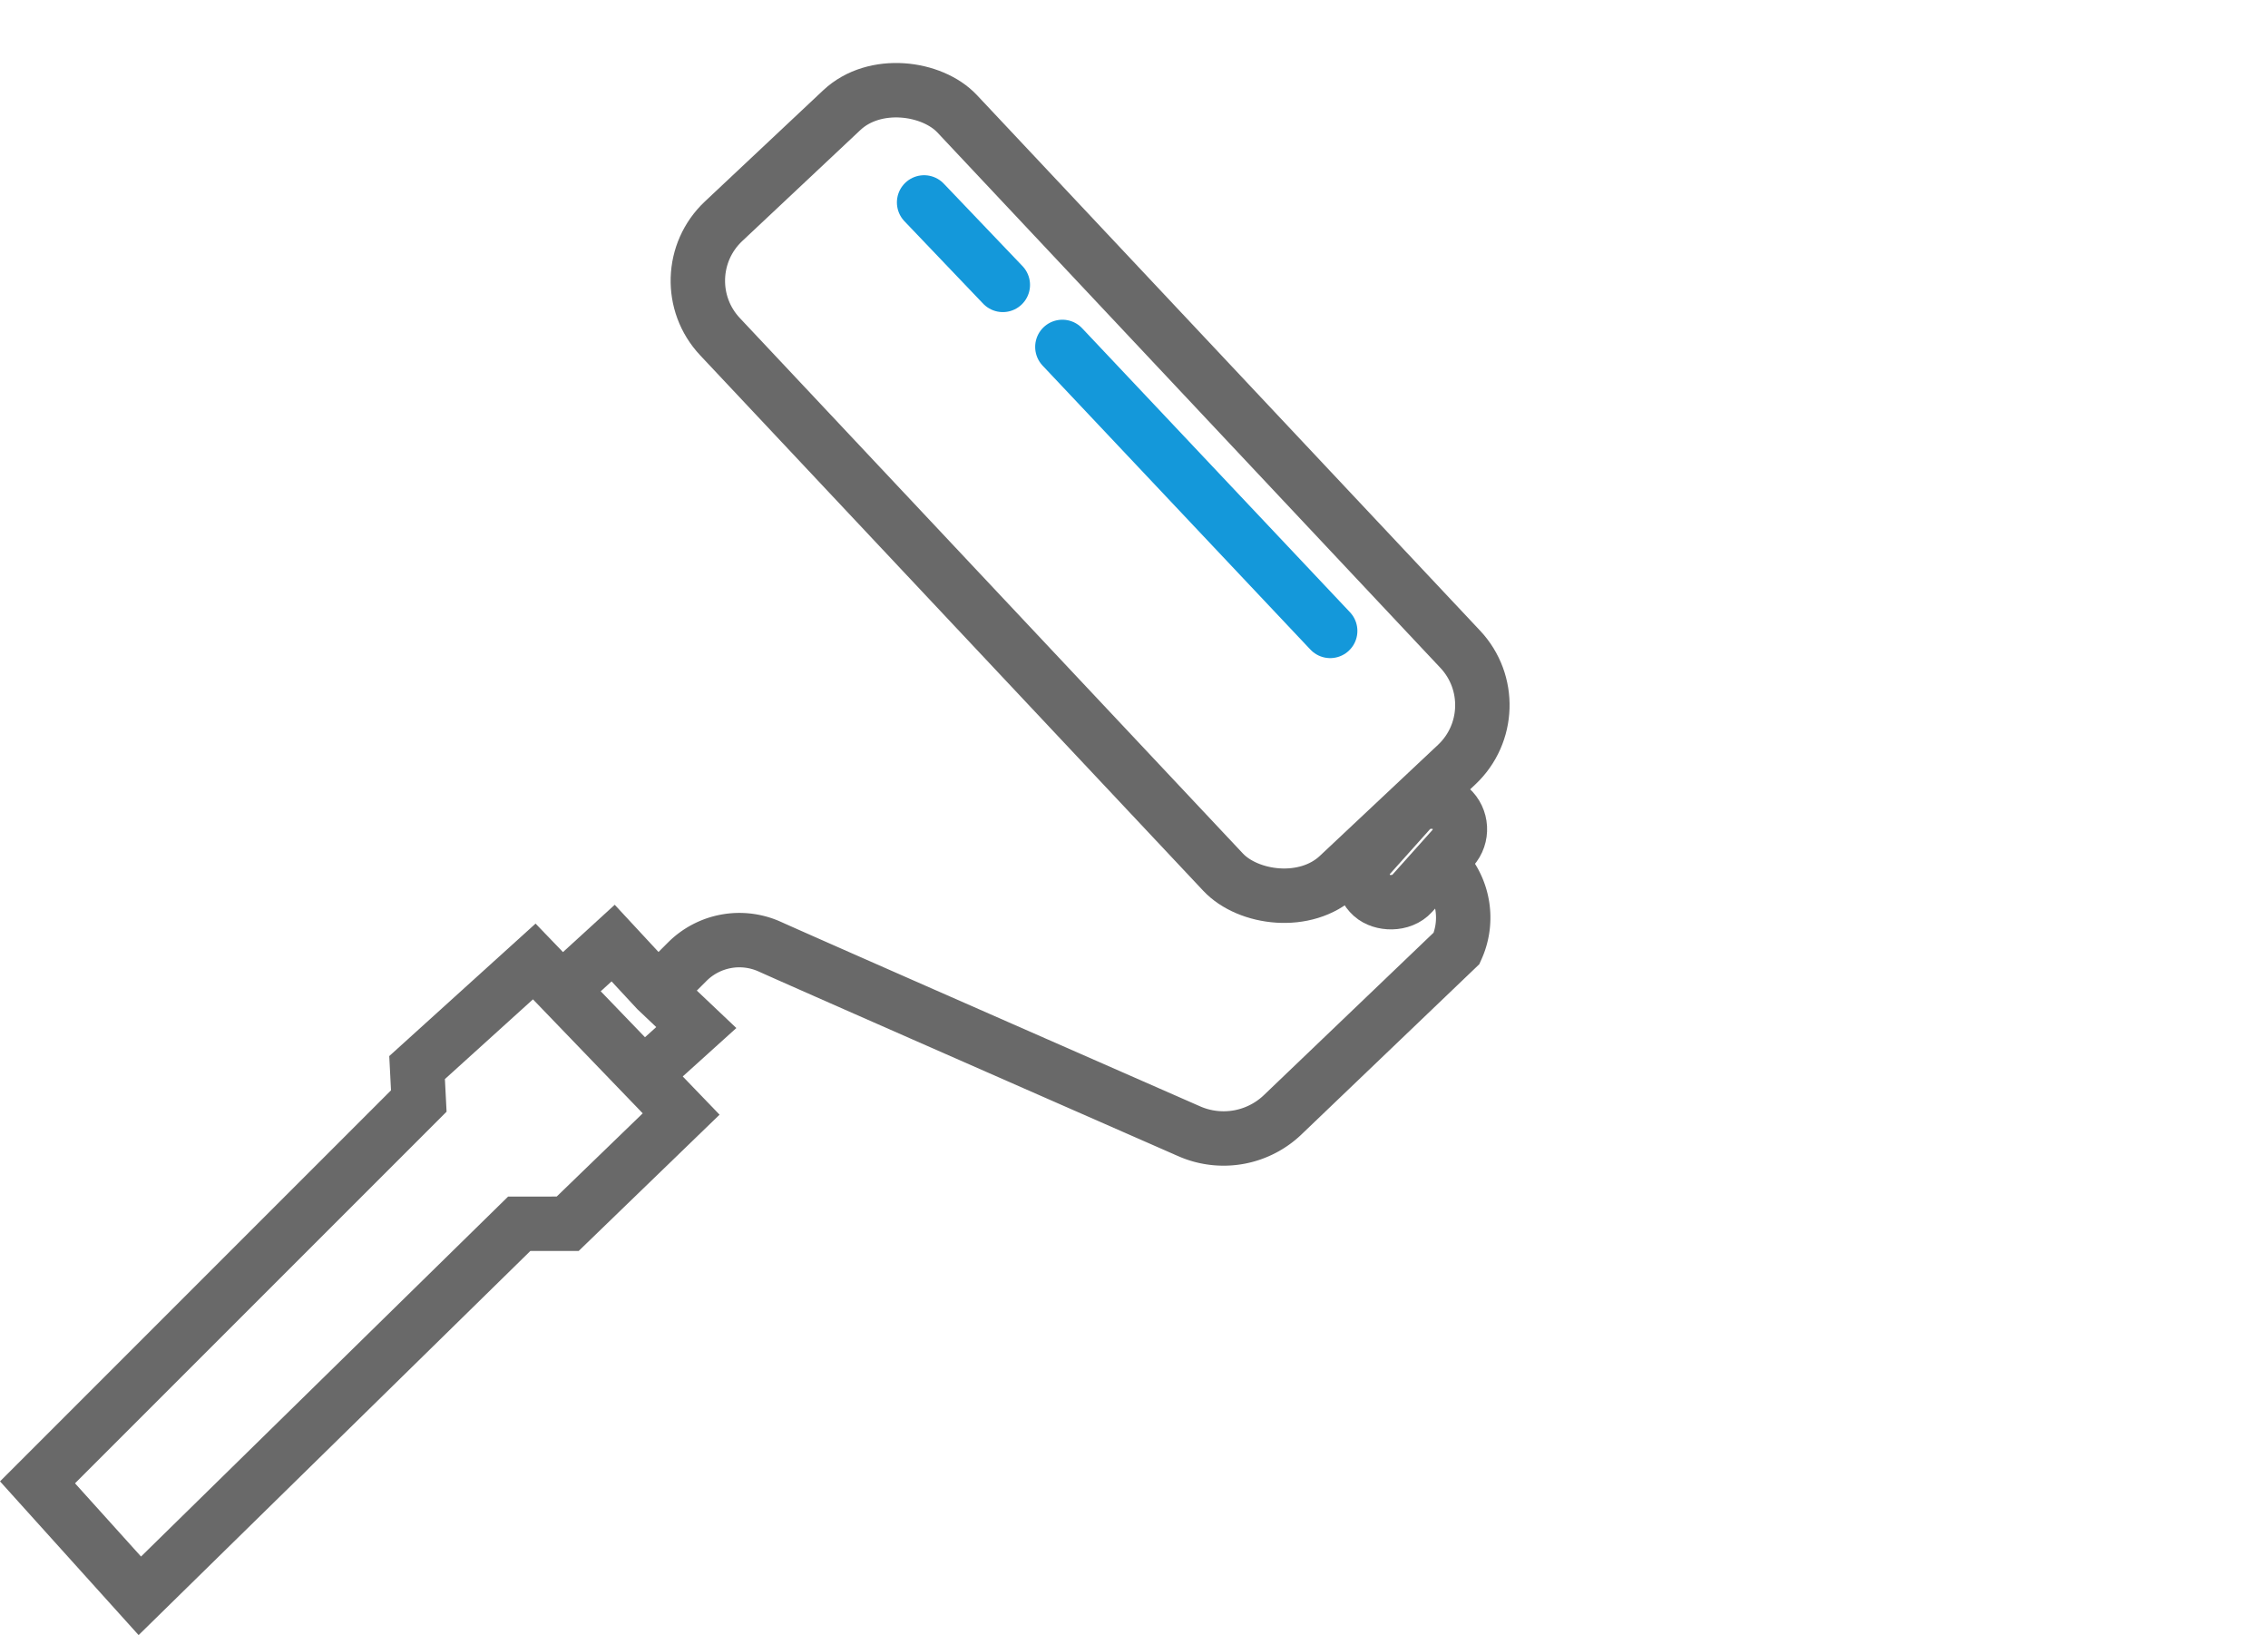
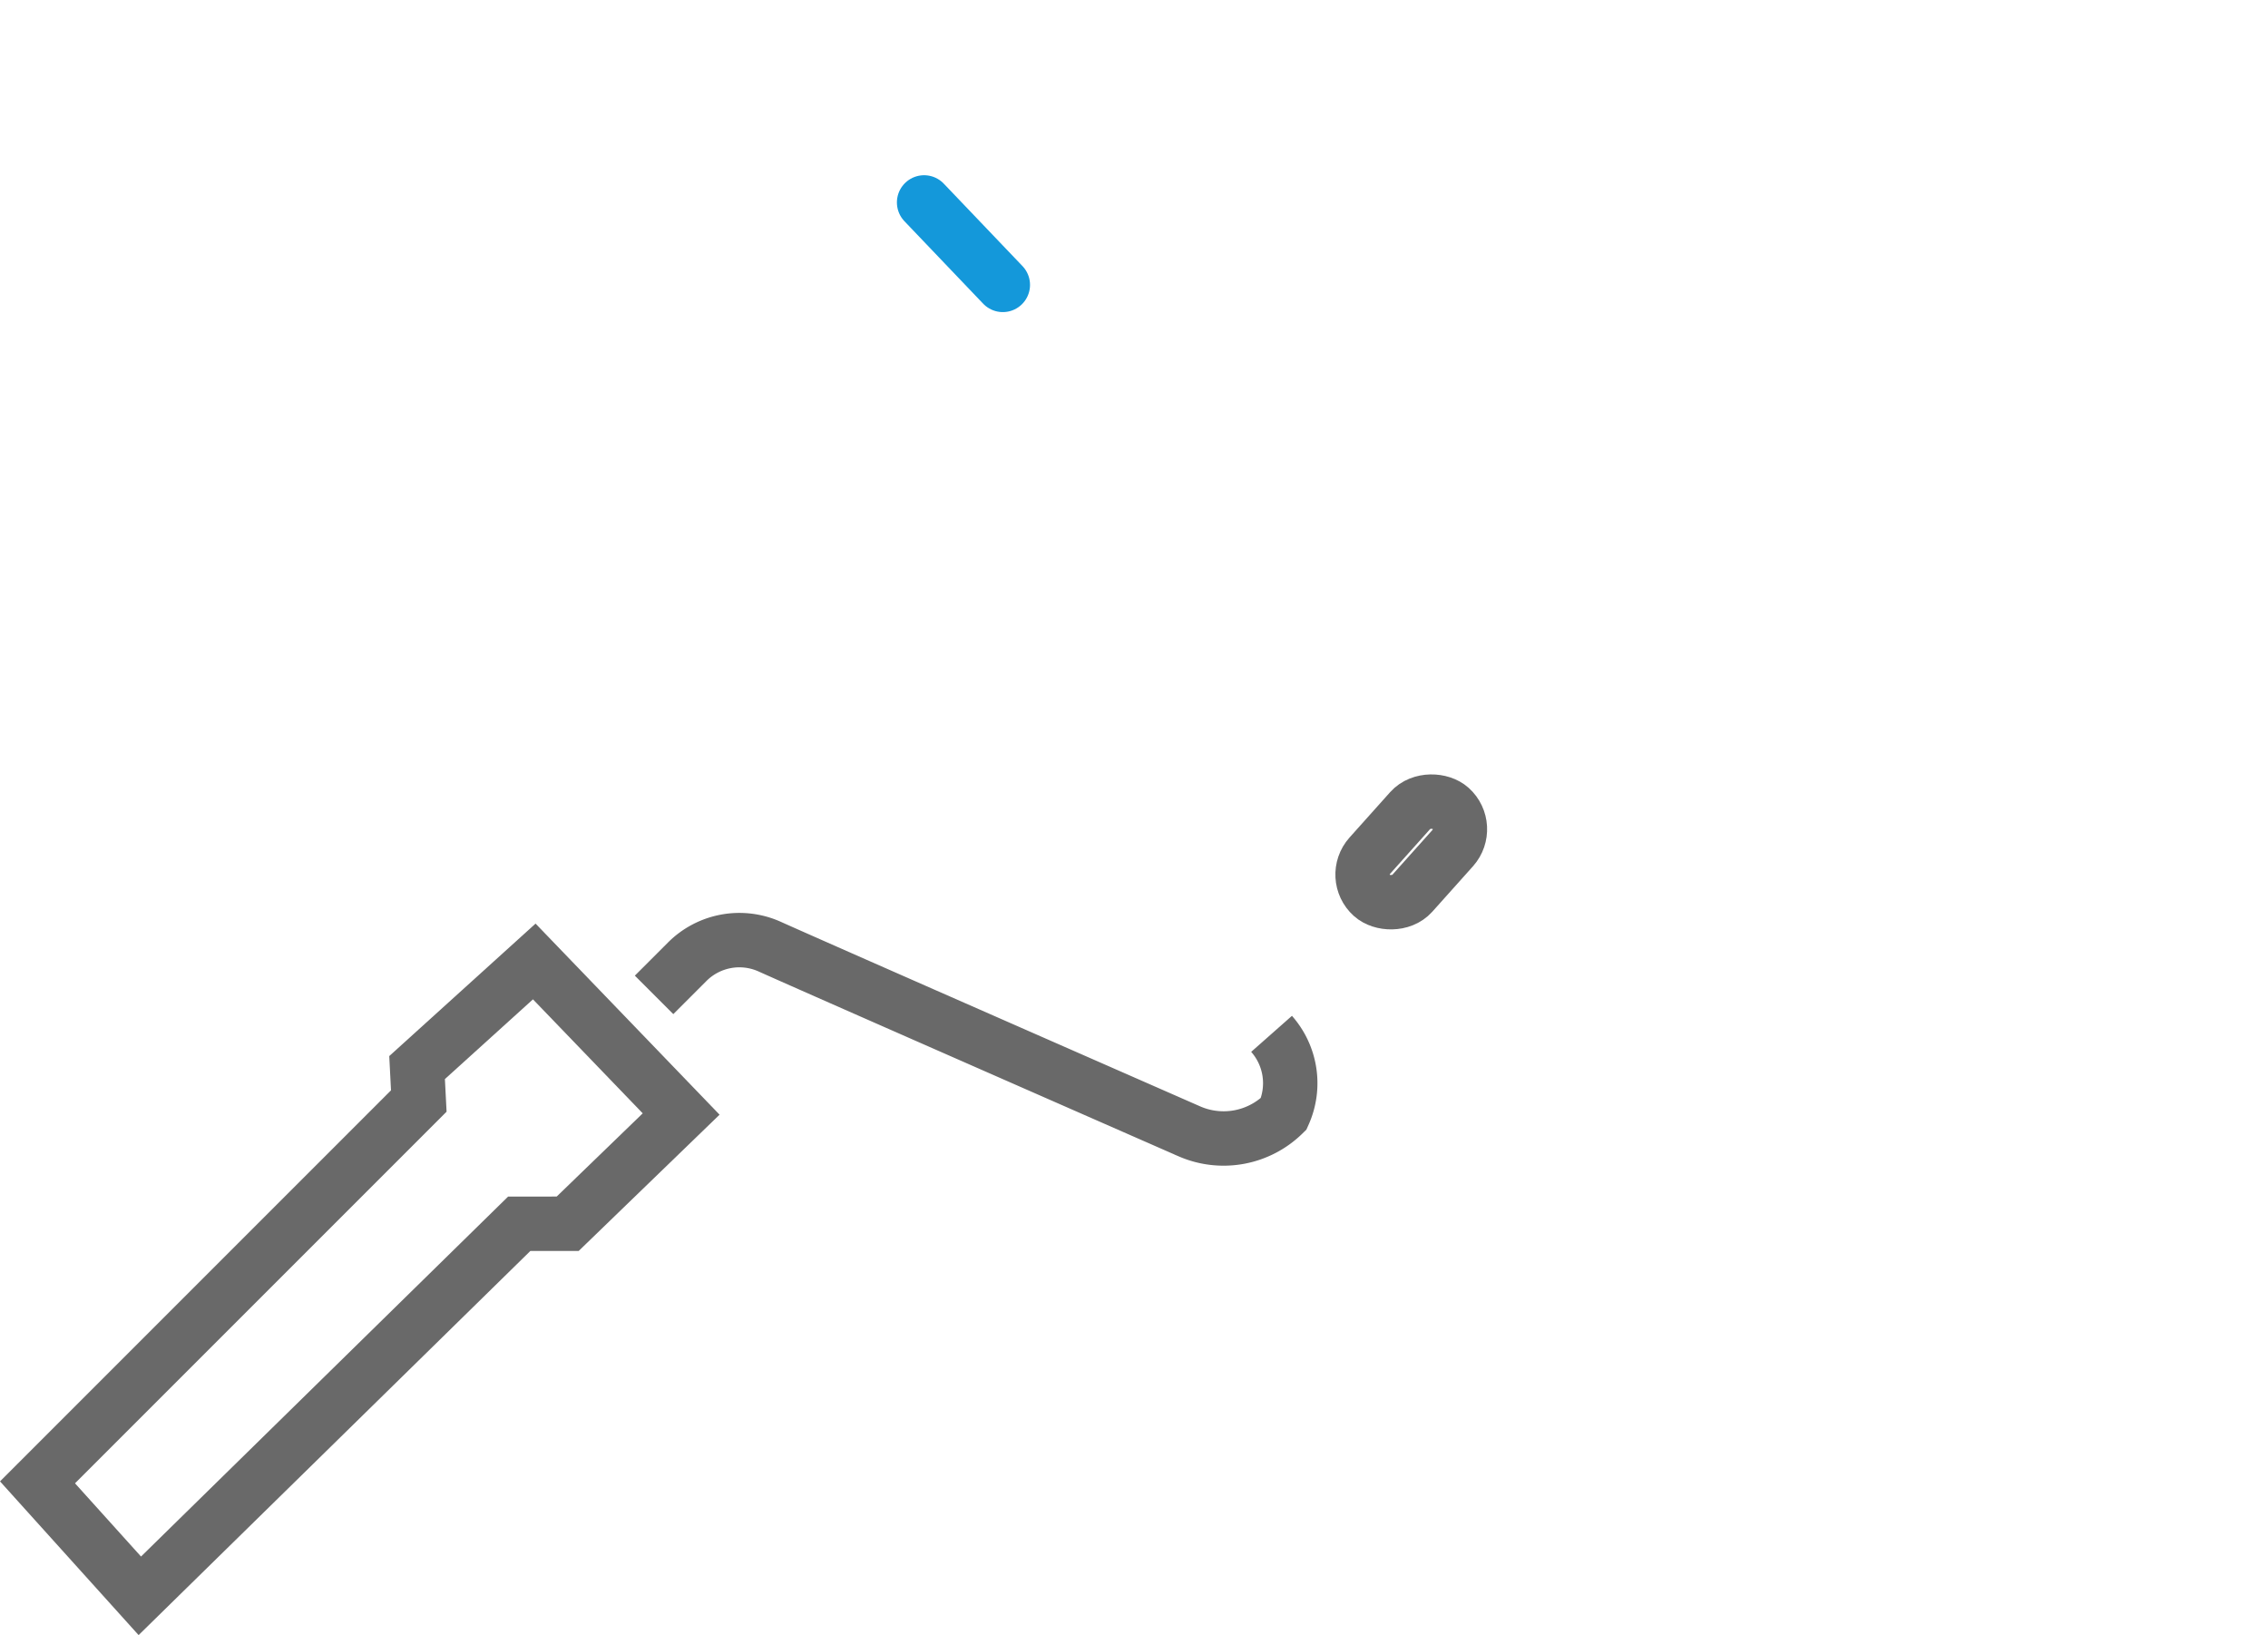
<svg xmlns="http://www.w3.org/2000/svg" width="83.379" height="60.1" viewBox="0 0 83.379 60.1">
  <g id="Group_25302" data-name="Group 25302" transform="translate(-78.621 -2457)">
    <g id="Group_25301" data-name="Group 25301" transform="translate(-119.709 2109.778)">
      <g id="Group_25193" data-name="Group 25193" transform="translate(199.709 349.222)">
        <path id="Path_42175" data-name="Path 42175" d="M213.726,415.3l-14.017,14.017,3.761,4.171,13.949-13.676H219.2l4.171-4.034-5.4-5.607-4.308,3.9Z" transform="translate(-199.709 -376.829)" fill="none" stroke="#696969" stroke-miterlimit="10" stroke-width="2" />
-         <path id="Path_42176" data-name="Path 42176" d="M238.163,413.911l1.723-1.556-1.457-1.38-1.6-1.725-1.887,1.725" transform="translate(-215.667 -376.584)" fill="none" stroke="#696969" stroke-miterlimit="10" stroke-width="2" />
-         <path id="Path_42177" data-name="Path 42177" d="M241.146,408.568l1.231-1.231a2.712,2.712,0,0,1,3.009-.547c1.744.787,15.453,6.8,15.453,6.8a3.144,3.144,0,0,0,3.453-.65l6.359-6.086a2.742,2.742,0,0,0-.445-2.94" transform="translate(-218.479 -373.998)" fill="none" stroke="#696969" stroke-miterlimit="10" stroke-width="2" />
+         <path id="Path_42177" data-name="Path 42177" d="M241.146,408.568l1.231-1.231a2.712,2.712,0,0,1,3.009-.547c1.744.787,15.453,6.8,15.453,6.8a3.144,3.144,0,0,0,3.453-.65a2.742,2.742,0,0,0-.445-2.94" transform="translate(-218.479 -373.998)" fill="none" stroke="#696969" stroke-miterlimit="10" stroke-width="2" />
        <rect id="Rectangle_12316" data-name="Rectangle 12316" width="4.324" height="2.086" rx="1.043" transform="translate(48.284 30.23) rotate(-48.172)" fill="none" stroke="#696969" stroke-miterlimit="10" stroke-width="2" />
-         <rect id="Rectangle_12317" data-name="Rectangle 12317" width="11.96" height="33" rx="3" transform="matrix(0.729, -0.685, 0.685, 0.729, 23.035, 8.188)" fill="none" stroke="#696969" stroke-miterlimit="10" stroke-width="2" />
        <line id="Line_1999" data-name="Line 1999" x2="2.894" y2="3.031" transform="translate(32.594 5.441)" fill="none" stroke="#1498da" stroke-linecap="round" stroke-miterlimit="10" stroke-width="2" />
-         <line id="Line_2000" data-name="Line 2000" x2="9.846" y2="10.439" transform="translate(37.677 10.752)" fill="none" stroke="#1498da" stroke-linecap="round" stroke-miterlimit="10" stroke-width="2" />
      </g>
    </g>
-     <rect id="Rectangle_12411" data-name="Rectangle 12411" width="82" height="60" transform="translate(80 2457)" fill="none" />
  </g>
</svg>